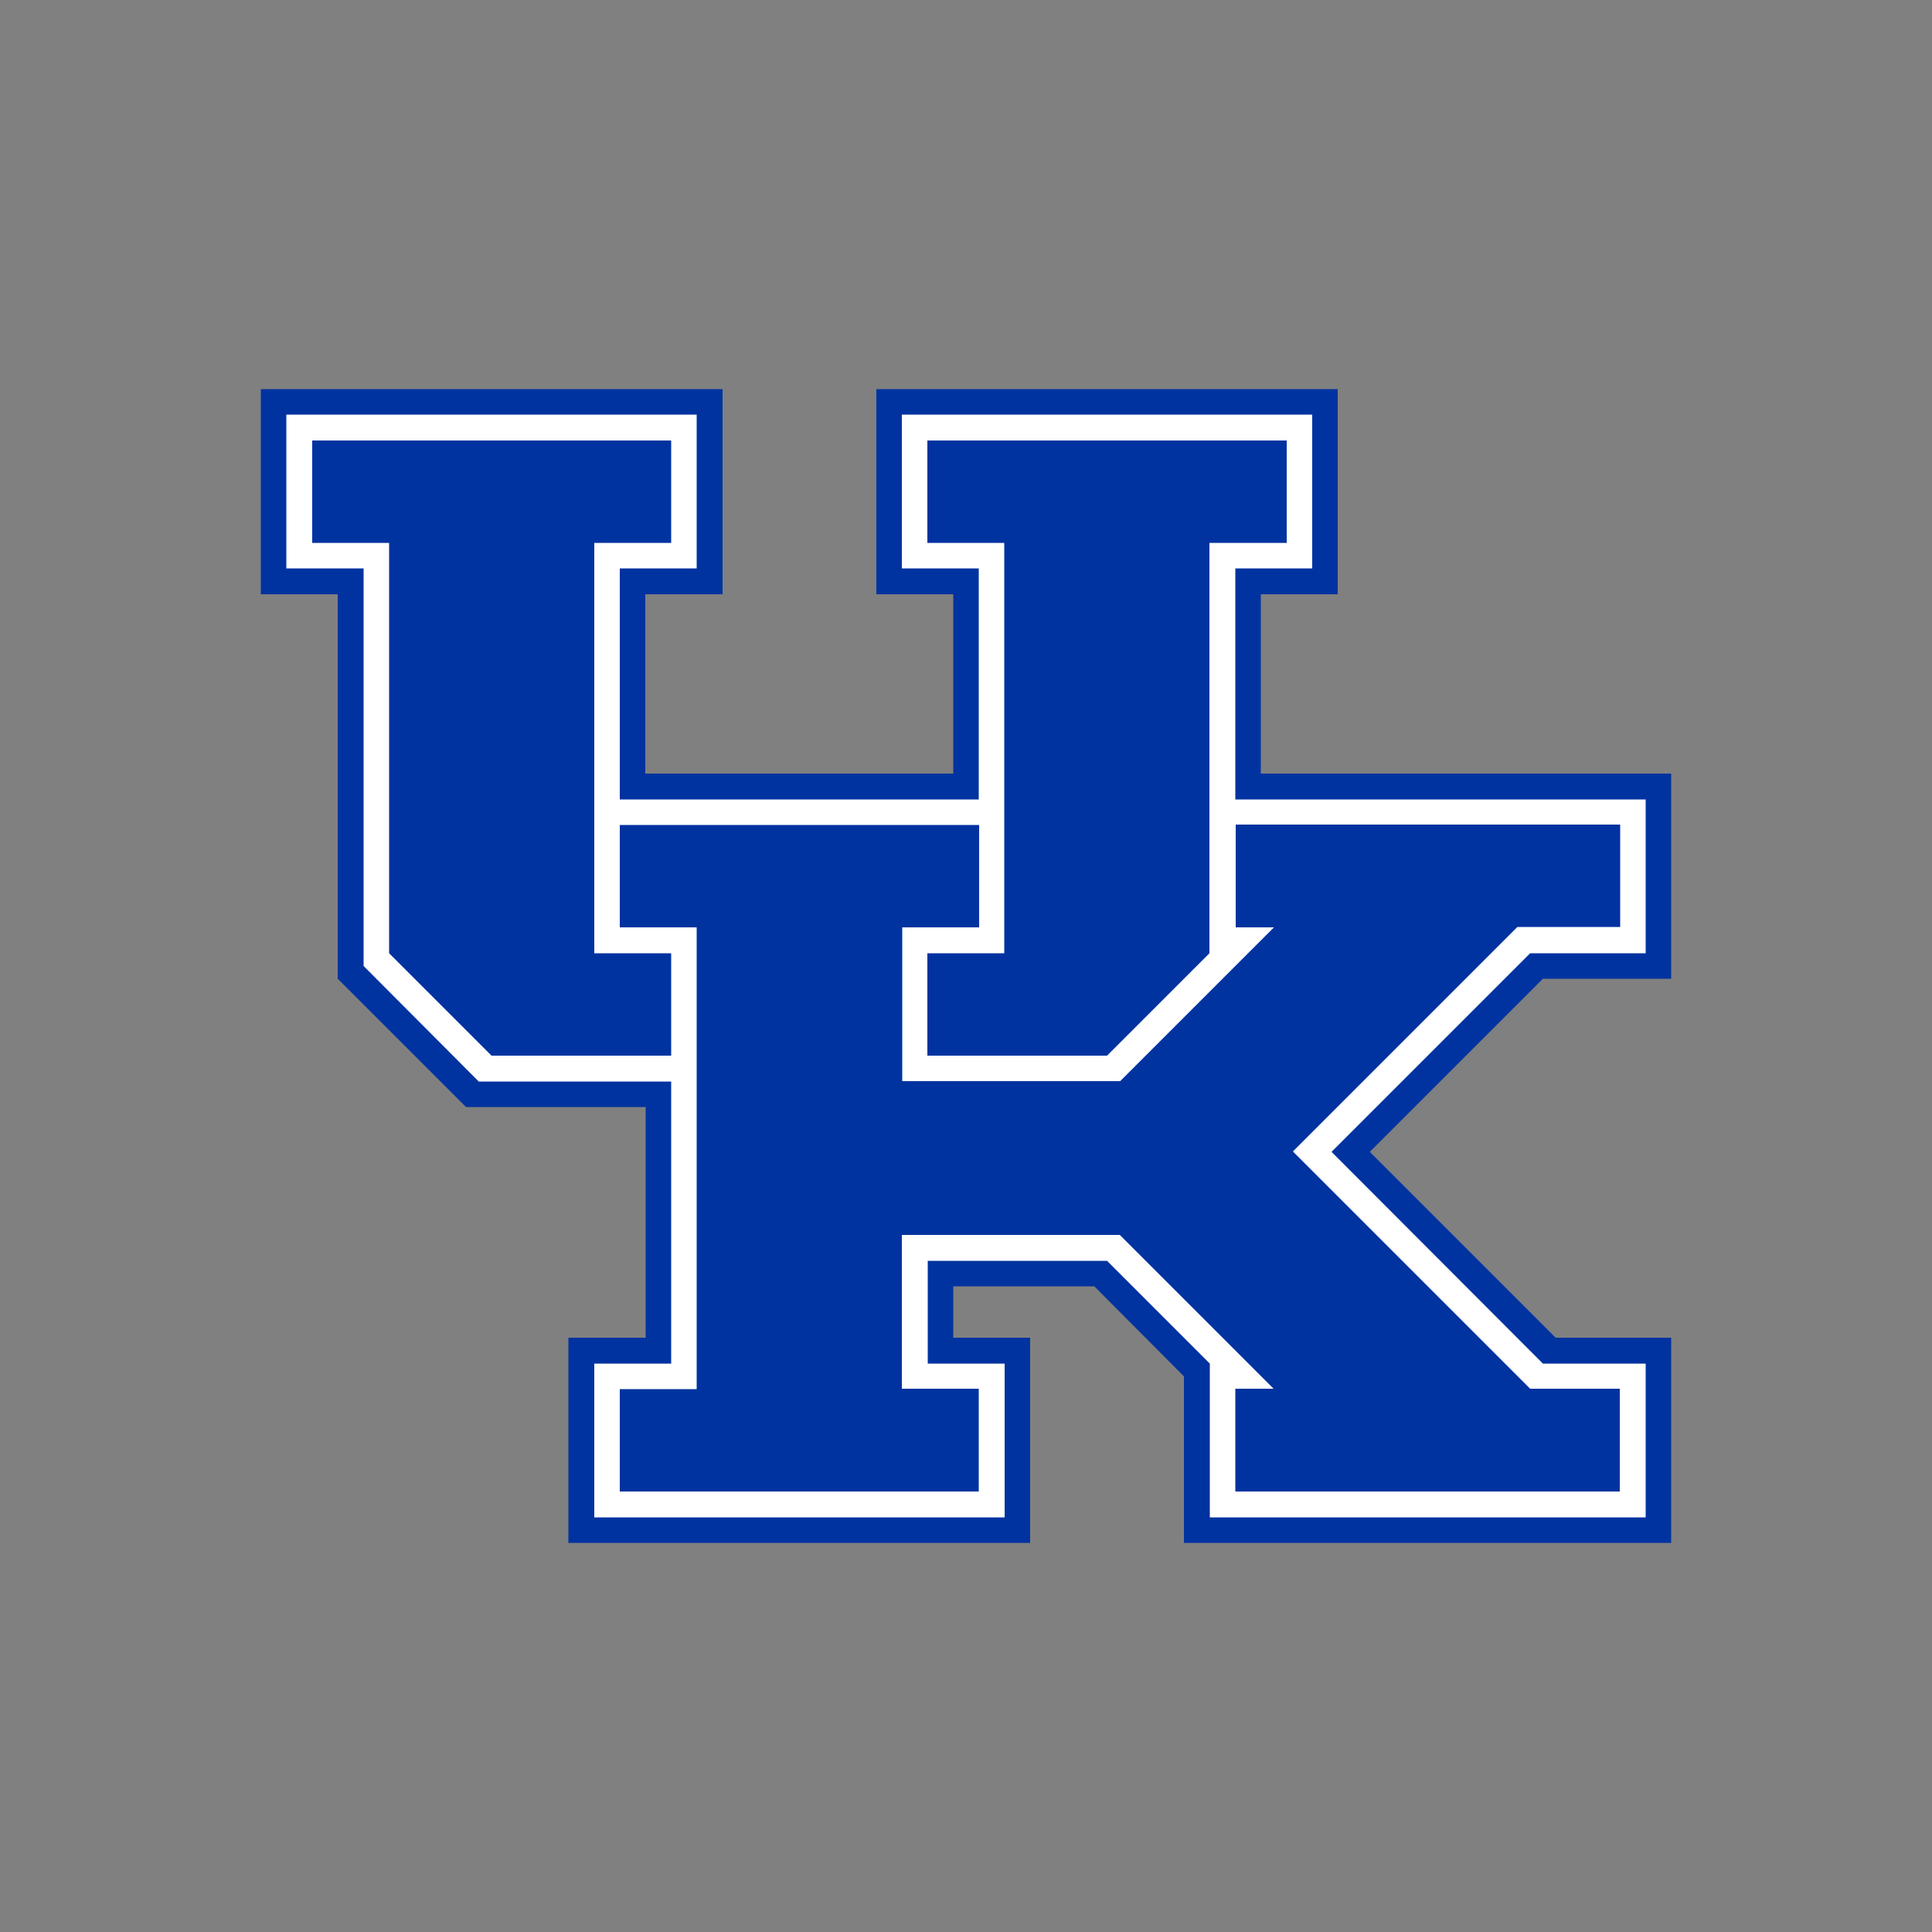
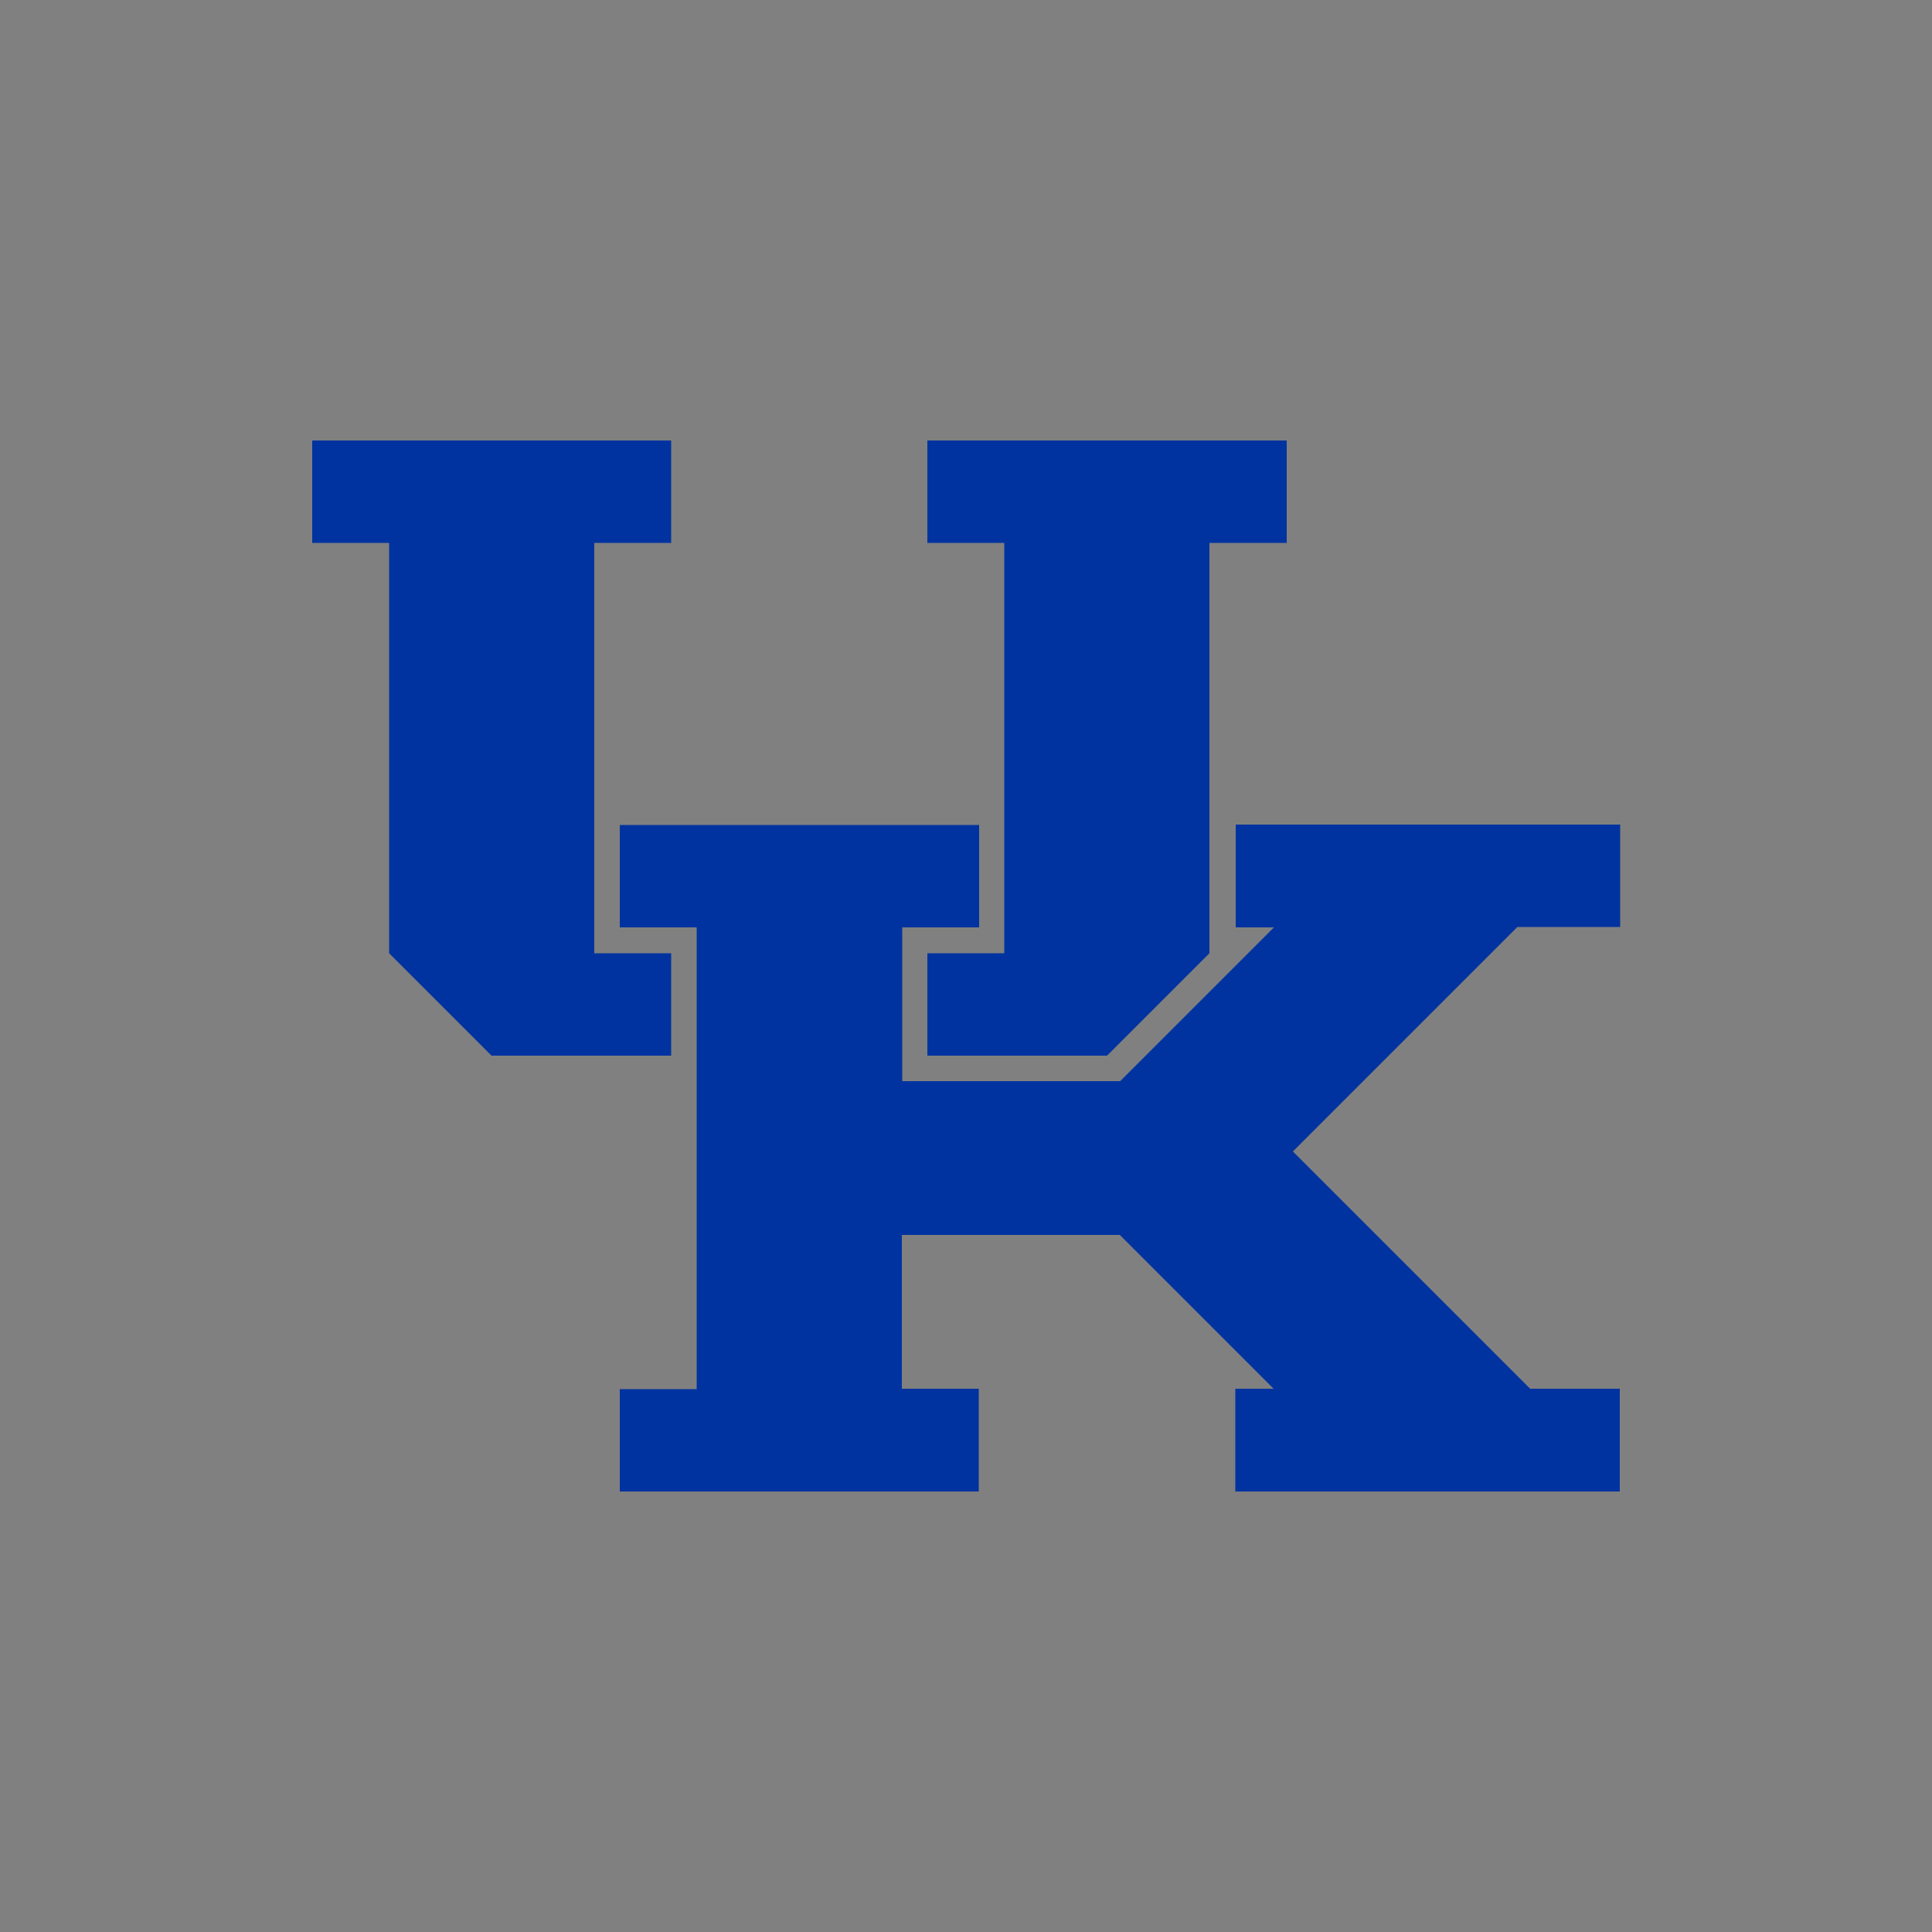
<svg xmlns="http://www.w3.org/2000/svg" version="1.1" id="Layer_1" x="0px" y="0px" viewBox="0 0 500 500" style="enable-background:new 0 0 500 500;" xml:space="preserve">
  <rect x="0" y="0" width="500" height="500" fill="#808080" stroke="none" />
  <style type="text/css">
	.st0{fill:#0033A0;}
	.st1{fill:#FFFFFF;}
</style>
  <g id="XMLID_1_">
-     <polygon id="XMLID_3_" class="st0" points="67.5,100.7 67.5,153.8 87.4,153.8 87.4,253.3 87.4,253.3 87.4,253.3 120.6,286.5    167.1,286.5 167.1,346.2 147.1,346.2 147.1,399.3 266.6,399.3 266.6,346.2 246.7,346.2 246.7,332.9 283.2,332.9 306.4,356.2    306.4,399.3 432.5,399.3 432.5,346.2 432.5,346.2 402.6,346.2 354.5,298.1 399.3,253.3 432.5,253.3 432.5,200.2 326.3,200.2    326.3,153.8 346.2,153.8 346.2,100.7 226.8,100.7 226.8,100.7 226.8,153.8 226.8,153.8 246.7,153.8 246.7,200.2 167,200.2    167,153.8 186.9,153.8 187,153.8 187,100.7 186.9,100.7 67.5,100.7  " />
-     <polygon id="XMLID_4_" class="st1" points="344.6,298.1 396,246.7 425.9,246.7 425.9,206.9 319.7,206.9 319.7,147.1 339.6,147.1    339.6,107.3 233.4,107.3 233.4,147.1 253.3,147.1 253.3,206.9 160.4,206.9 160.4,147.1 180.3,147.1 180.3,107.3 74.1,107.3    74.1,147.1 94.1,147.1 94.1,147.1 94.1,250 123.9,279.9 173.7,279.9 173.7,352.9 153.8,352.9 153.8,392.7 260,392.7 260,352.9    240.1,352.9 240.1,326.3 286.5,326.3 313.1,352.9 313.1,352.9 313.1,392.7 425.9,392.7 425.9,352.9 399.3,352.9 344.6,298.1  " />
    <path id="XMLID_8_" class="st0" d="M80.8,114v26.5h19.9v106.2l26.5,26.5h46.5v-26.5h-19.9V140.5h19.9V114H80.8L80.8,114z M240,114   v26.5h19.9v106.2H240v26.5h46.5l26.5-26.5V140.5H333V114H240L240,114z M160.4,213.5V240h19.9v119.5h-19.9V386h92.9v-26.6h-19.9   v-39.8h56.4l39.8,39.8h-9.9V386h99.5v-26.6H396l-61.4-61.4l58.1-58.1h26.6v-26.5h-99.5V240h9.9l-39.8,39.8h-56.4V240h19.9v-26.5   H160.4z" />
  </g>
</svg>